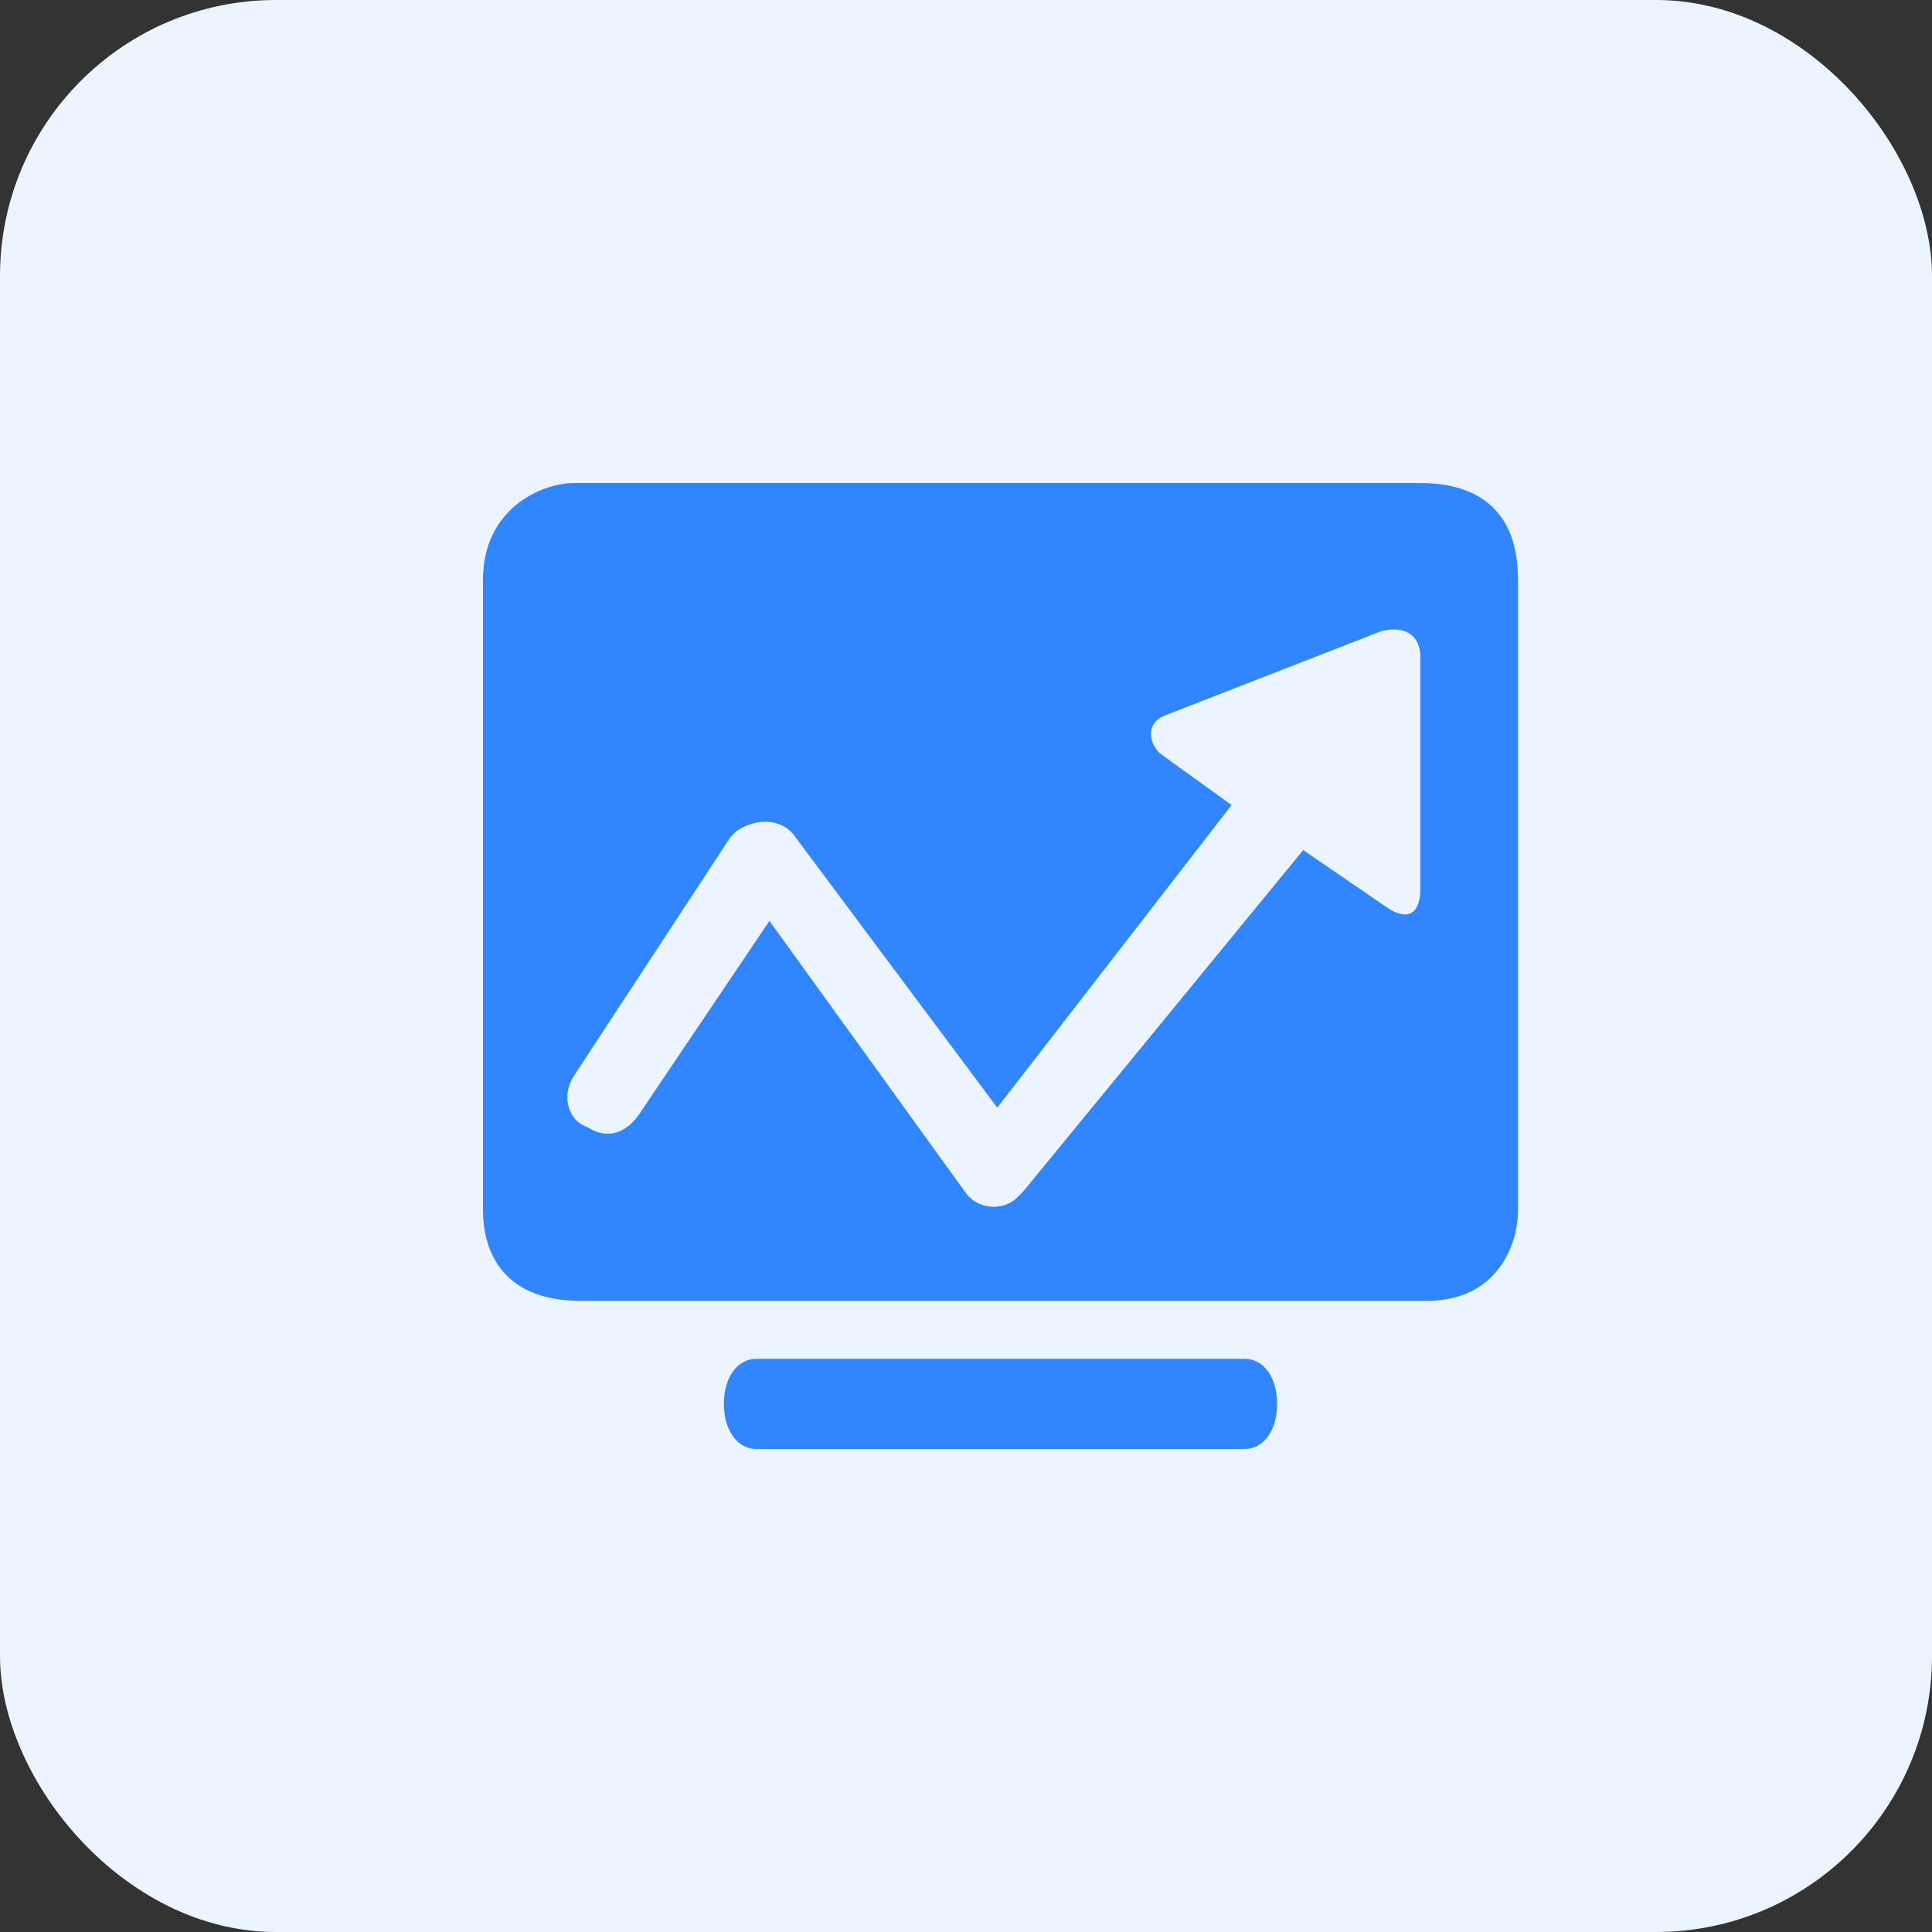
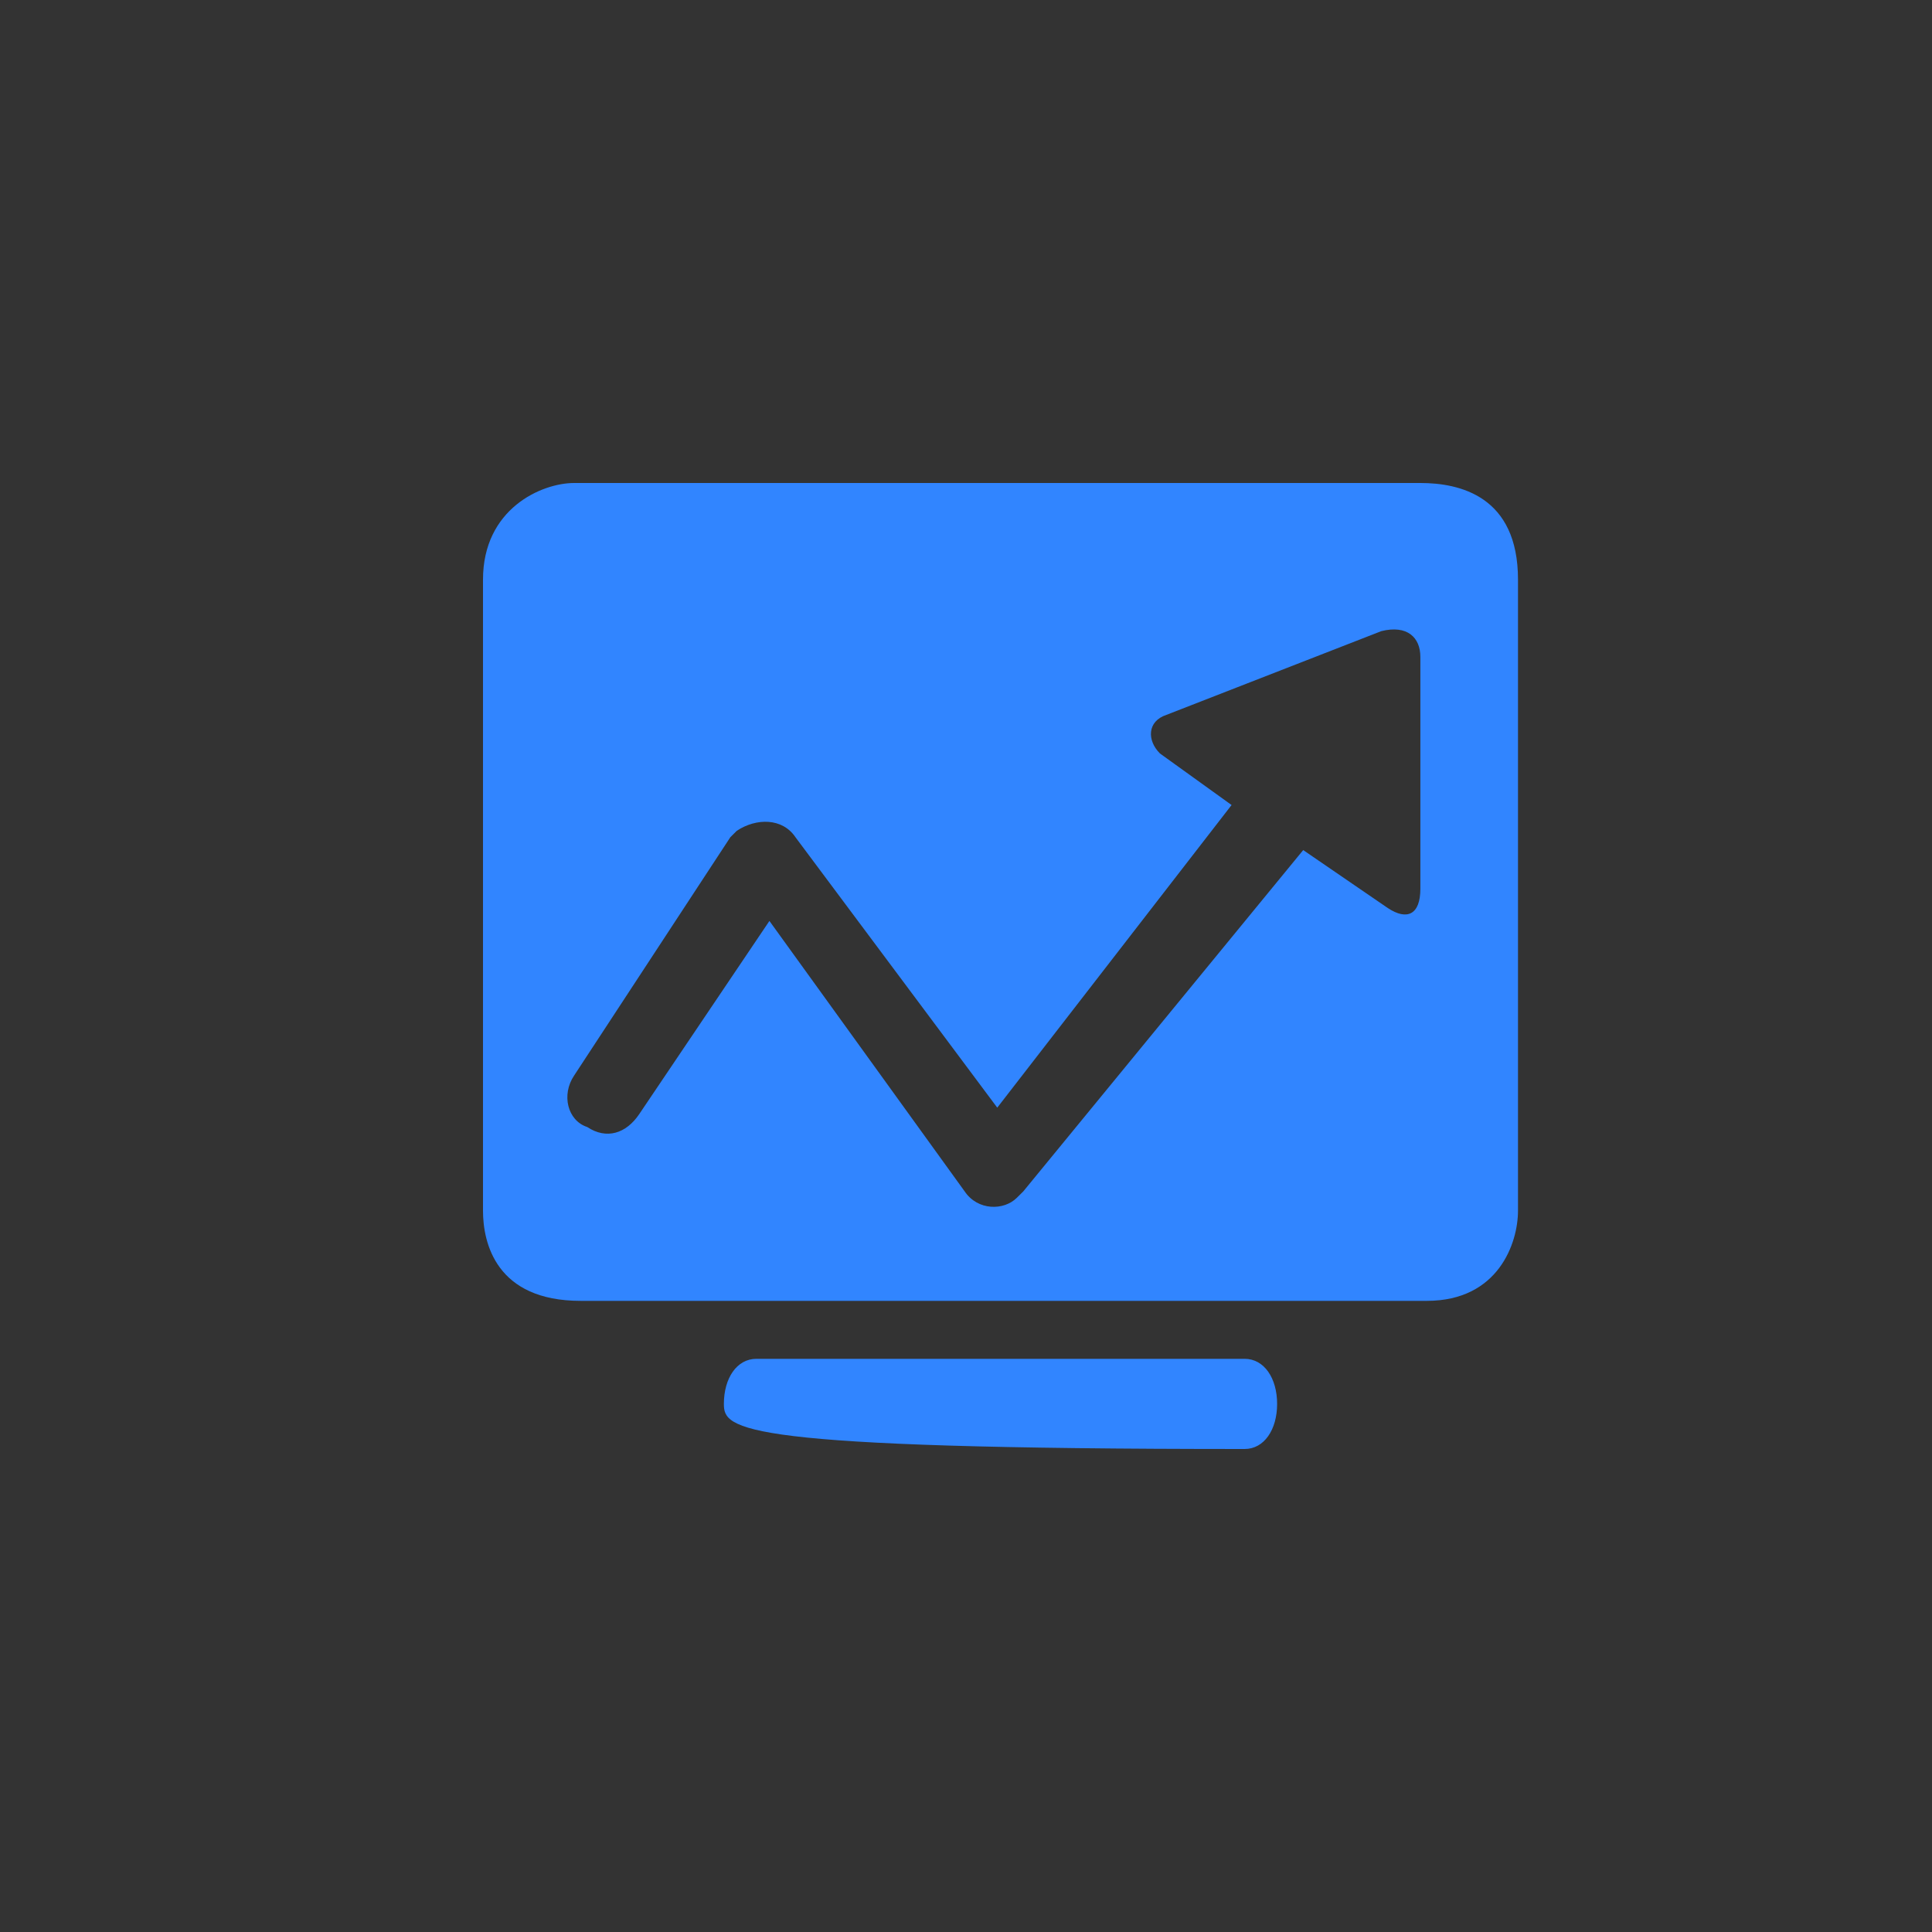
<svg xmlns="http://www.w3.org/2000/svg" width="28" height="28" viewBox="0 0 28 28" fill="none">
  <rect x="0" y="0" width="28" height="28" fill="#333333" stroke="none" />
-   <rect width="28" height="28" rx="4" fill="#EBF4FF" />
-   <path d="M8.321 7H20.585C21.151 7 22 7.187 22 8.4V17.547C22 18.013 21.717 18.853 20.679 18.853H8.415C7.189 18.853 7 18.013 7 17.547V8.4C7 7.373 7.849 7 8.321 7ZM18.887 12.32L20.113 13.16C20.396 13.347 20.585 13.253 20.585 12.88V9.52C20.585 9.24 20.396 9.053 20.019 9.147L16.906 10.36C16.623 10.453 16.623 10.733 16.811 10.92L17.849 11.667L14.453 16.053L11.528 12.133C11.34 11.853 10.962 11.853 10.679 12.04L10.585 12.133L8.321 15.587C8.132 15.867 8.226 16.24 8.509 16.333C8.792 16.52 9.075 16.427 9.264 16.147L11.151 13.347L13.981 17.267C14.17 17.547 14.547 17.547 14.736 17.36L14.83 17.267L18.887 12.32ZM10.491 20.347C10.491 19.973 10.679 19.693 10.962 19.693H18.038C18.321 19.693 18.509 19.973 18.509 20.347C18.509 20.72 18.321 21 18.038 21H10.962C10.679 21 10.491 20.72 10.491 20.347Z" fill="#3185FF" />
+   <path d="M8.321 7H20.585C21.151 7 22 7.187 22 8.4V17.547C22 18.013 21.717 18.853 20.679 18.853H8.415C7.189 18.853 7 18.013 7 17.547V8.4C7 7.373 7.849 7 8.321 7ZM18.887 12.32L20.113 13.16C20.396 13.347 20.585 13.253 20.585 12.88V9.52C20.585 9.24 20.396 9.053 20.019 9.147L16.906 10.36C16.623 10.453 16.623 10.733 16.811 10.92L17.849 11.667L14.453 16.053L11.528 12.133C11.34 11.853 10.962 11.853 10.679 12.04L10.585 12.133L8.321 15.587C8.132 15.867 8.226 16.24 8.509 16.333C8.792 16.52 9.075 16.427 9.264 16.147L11.151 13.347L13.981 17.267C14.17 17.547 14.547 17.547 14.736 17.36L14.83 17.267L18.887 12.32ZM10.491 20.347C10.491 19.973 10.679 19.693 10.962 19.693H18.038C18.321 19.693 18.509 19.973 18.509 20.347C18.509 20.72 18.321 21 18.038 21C10.679 21 10.491 20.72 10.491 20.347Z" fill="#3185FF" />
</svg>